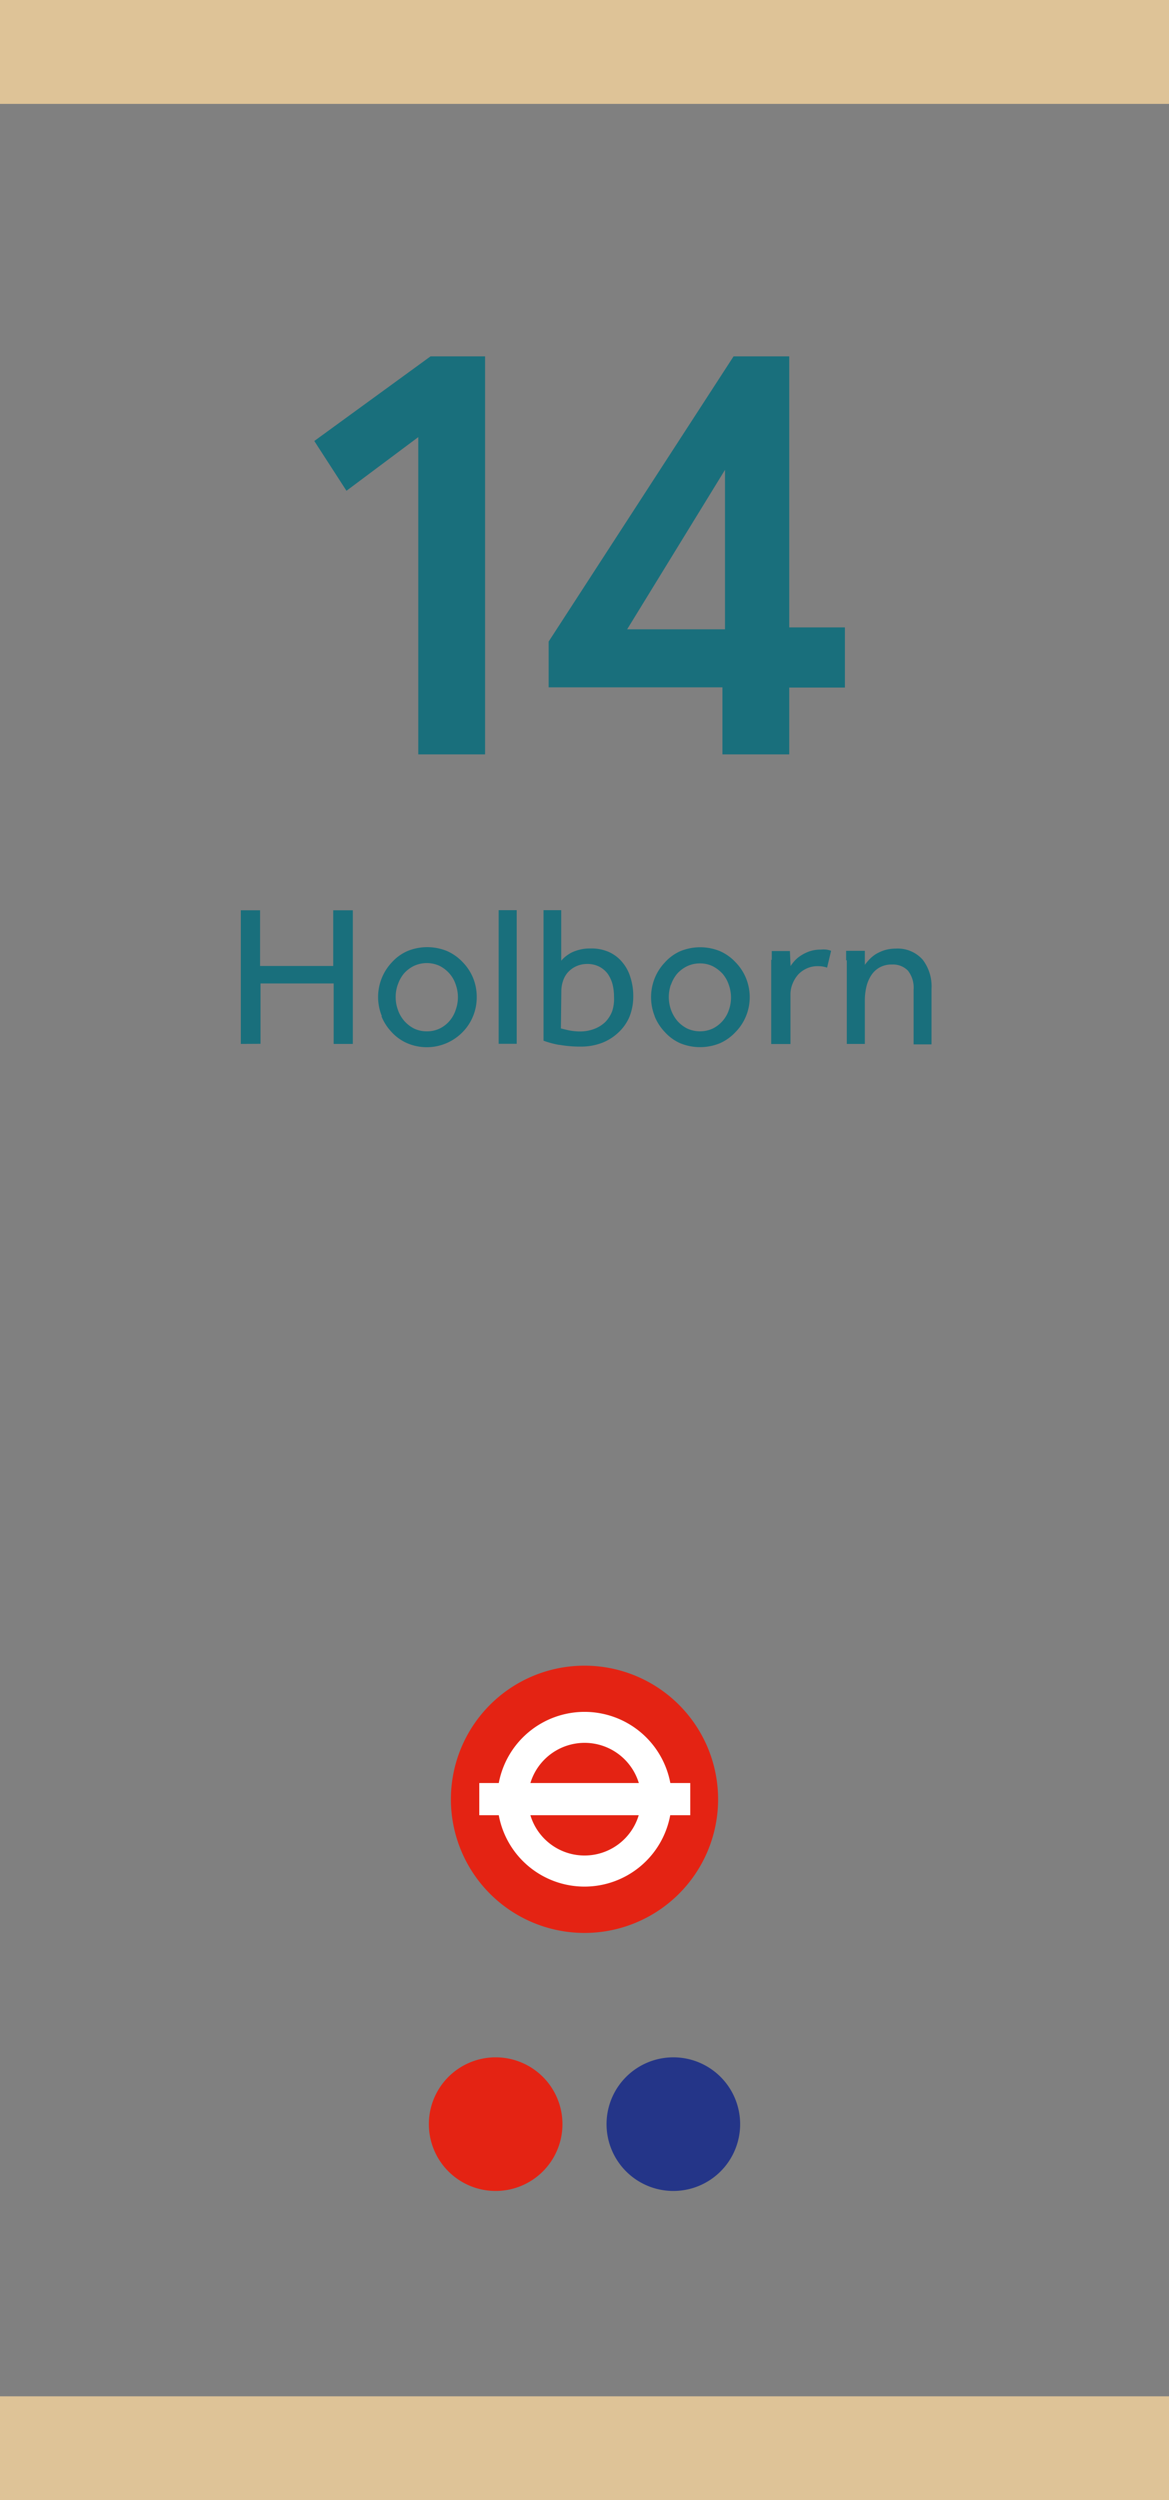
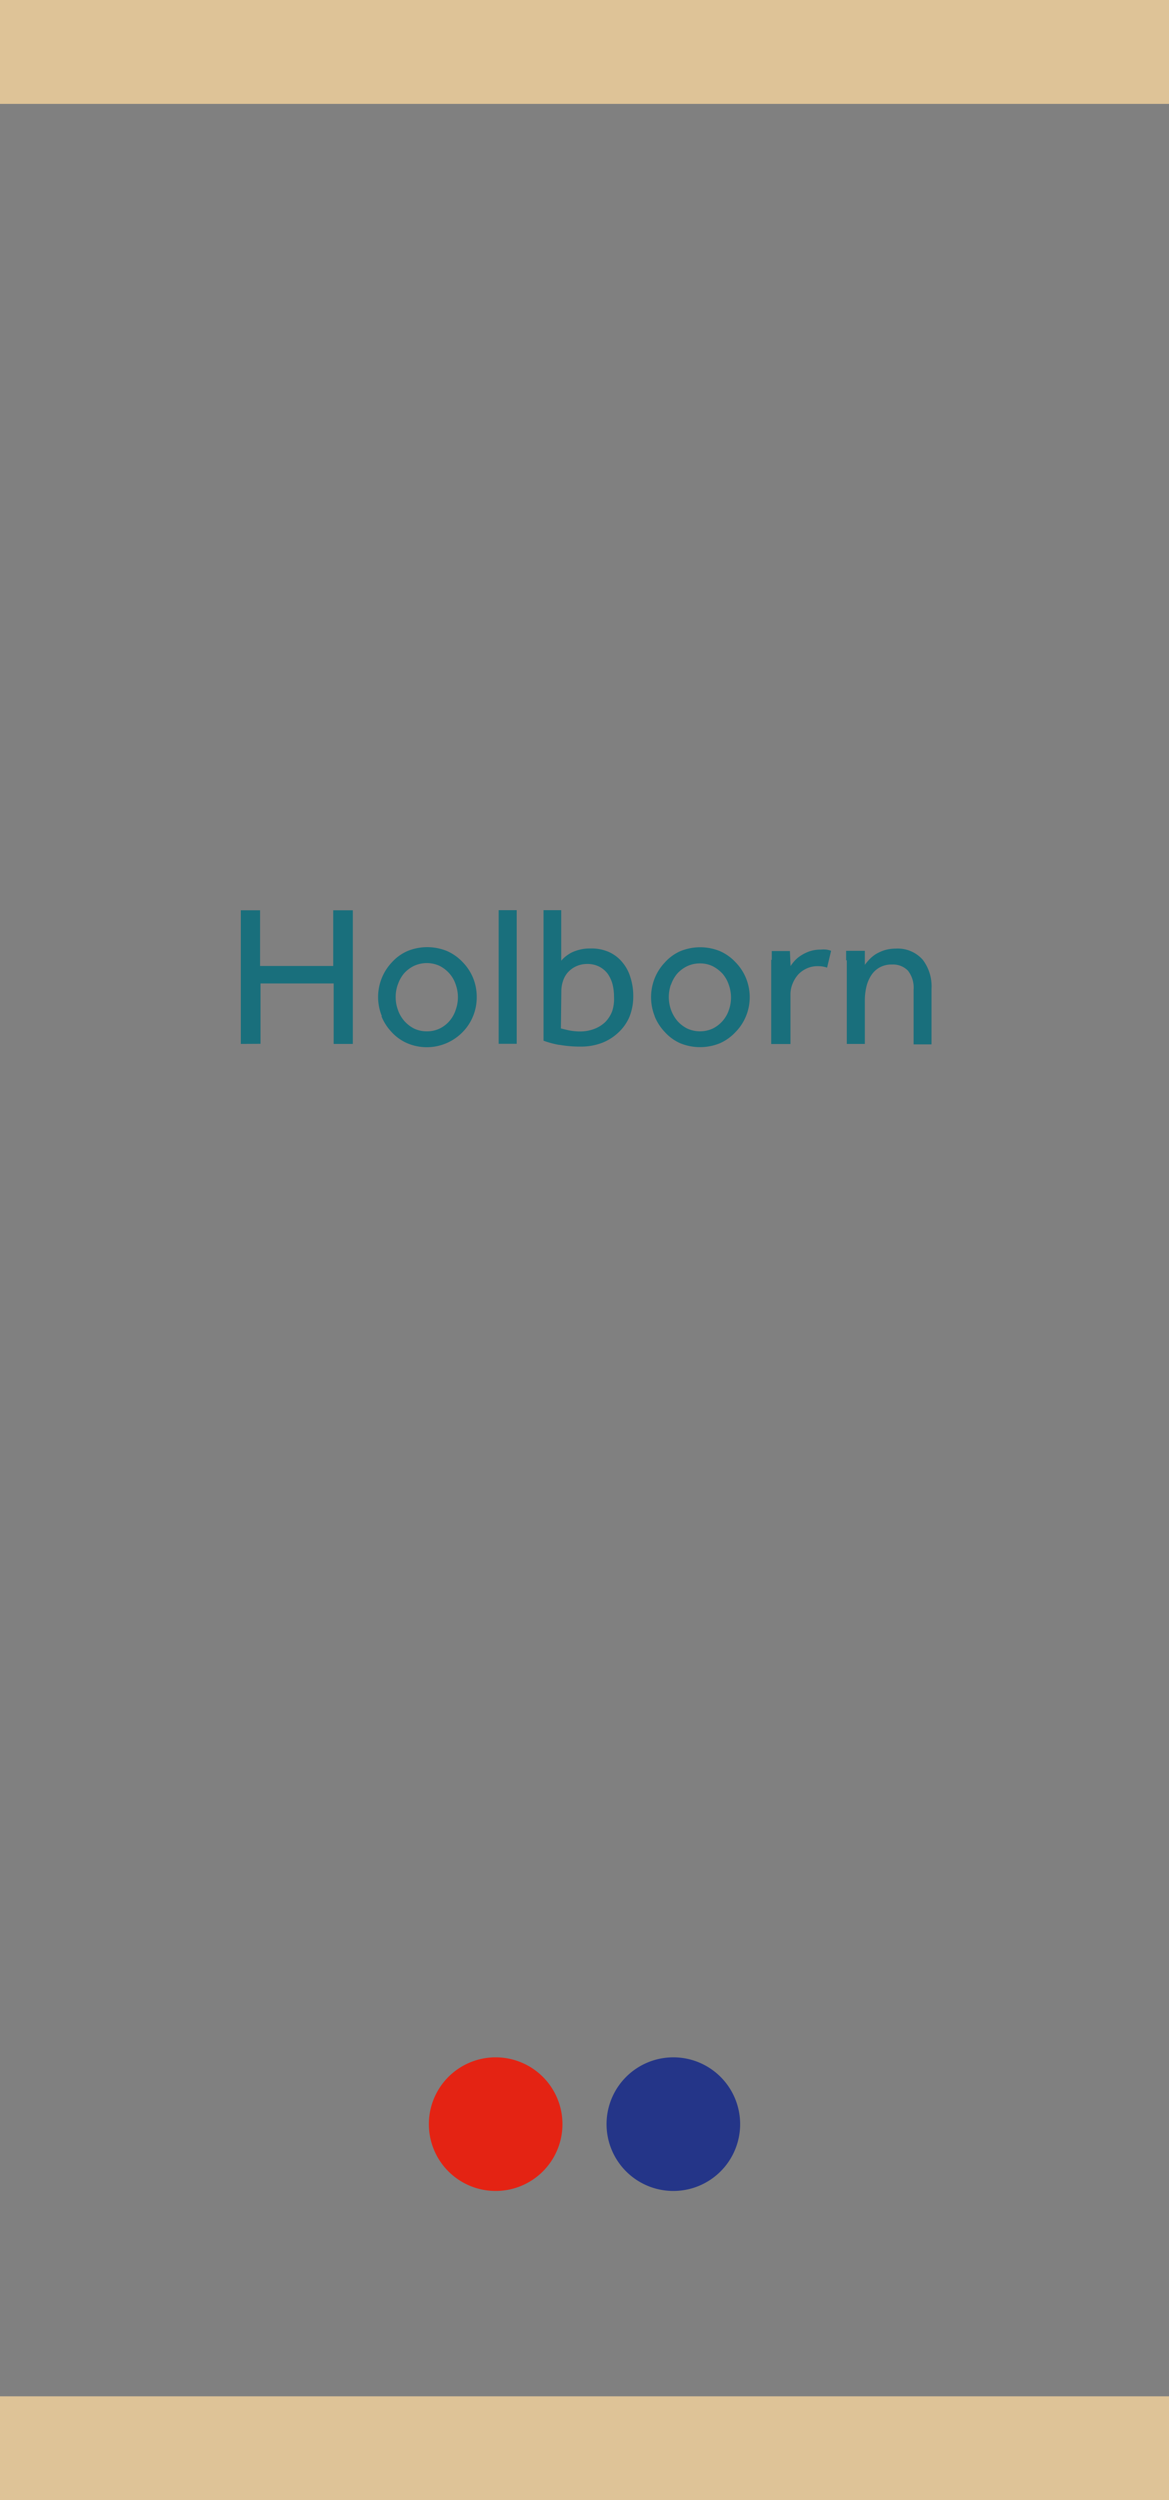
<svg xmlns="http://www.w3.org/2000/svg" viewBox="0 0 105 224.51">
  <rect x="0" y="0" width="105" height="224.51" fill="#808080" stroke="none" />
  <defs>
    <style>
      .cls-1 {
        fill: #dec397;
      }

      .cls-2 {
        fill: #196f7c;
      }

      .cls-3 {
        fill: #e42313;
      }

      .cls-4 {
        fill: #fff;
      }

      .cls-5 {
        fill: #243588;
      }
    </style>
  </defs>
  <title>conn9</title>
  <g id="Layer_2" data-name="Layer 2">
    <g id="Layer_1-2" data-name="Layer 1">
      <rect class="cls-1" width="105" height="9.33" />
      <rect class="cls-1" y="215.18" width="105" height="9.33" />
      <path class="cls-2" d="M76.06,86.23v7.51h1.62V89.85a5.32,5.32,0,0,1,.13-1.2,3.31,3.31,0,0,1,.4-1,2.15,2.15,0,0,1,.75-.75,2.2,2.2,0,0,1,1.17-.29,1.86,1.86,0,0,1,1.42.55,2.47,2.47,0,0,1,.51,1.72v4.9h1.61v-5a3.94,3.94,0,0,0-.79-2.6,3,3,0,0,0-2.42-1,3.64,3.64,0,0,0-1,.14,3.94,3.94,0,0,0-.8.36,3.15,3.15,0,0,0-.58.48,5.07,5.07,0,0,0-.4.48l0-1.26H76c0,.3,0,.58,0,.86m-6.73-.06v7.57H71V89.33a2.53,2.53,0,0,1,.19-1,2.89,2.89,0,0,1,.51-.83,2.44,2.44,0,0,1,.77-.54,2.25,2.25,0,0,1,1-.2,2.35,2.35,0,0,1,.82.13l.36-1.51a1.85,1.85,0,0,0-.42-.11,2.6,2.6,0,0,0-.5,0,3.11,3.11,0,0,0-1,.15,3.67,3.67,0,0,0-.77.37,2.8,2.8,0,0,0-.58.48,3.46,3.46,0,0,0-.37.48l-.06-1.35H69.32c0,.28,0,.54,0,.8m-9.06,2.25a3.14,3.14,0,0,1,.55-1,2.89,2.89,0,0,1,.89-.68,2.64,2.64,0,0,1,1.17-.26,2.57,2.57,0,0,1,1.16.26,3.18,3.18,0,0,1,.89.69,3,3,0,0,1,.55,1,3.37,3.37,0,0,1,0,2.23,2.88,2.88,0,0,1-1.43,1.66,2.74,2.74,0,0,1-2.33,0,2.91,2.91,0,0,1-.89-.7,3.23,3.23,0,0,1-.56-1,3.5,3.5,0,0,1-.19-1.11,3.57,3.57,0,0,1,.19-1.13M58.8,91.26a4.51,4.51,0,0,0,.92,1.42,4.08,4.08,0,0,0,1.38,1,4.7,4.7,0,0,0,3.56,0,4.26,4.26,0,0,0,1.4-1A4.37,4.37,0,0,0,67,91.26a4.46,4.46,0,0,0,.34-1.71A4.52,4.52,0,0,0,67,87.82a4.44,4.44,0,0,0-.93-1.41,4.26,4.26,0,0,0-1.4-1,4.7,4.7,0,0,0-3.56,0,4.08,4.08,0,0,0-1.38,1,4.51,4.51,0,0,0-.92,1.42,4.62,4.62,0,0,0,0,3.43M50.42,89a2.8,2.8,0,0,1,.15-.91,2.16,2.16,0,0,1,.44-.78,2.29,2.29,0,0,1,.74-.54,2.38,2.38,0,0,1,1-.21,2.31,2.31,0,0,1,1.09.25,2.21,2.21,0,0,1,.75.64,3,3,0,0,1,.43.94,4.58,4.58,0,0,1,.13,1.12A3.55,3.55,0,0,1,55,90.76a2.78,2.78,0,0,1-.62,1,2.86,2.86,0,0,1-1,.63,3.42,3.42,0,0,1-1.27.23A5,5,0,0,1,51,92.5l-.62-.15Zm-.18,4.82a10.47,10.47,0,0,0,1.91.16,5.28,5.28,0,0,0,1.91-.33,4.49,4.49,0,0,0,1.48-.93,4.13,4.13,0,0,0,1-1.42,4.93,4.93,0,0,0,.34-1.83,5.48,5.48,0,0,0-.25-1.69,3.76,3.76,0,0,0-.73-1.37,3.32,3.32,0,0,0-1.2-.92A3.84,3.84,0,0,0,53,85.17a3.47,3.47,0,0,0-.94.11,3.66,3.66,0,0,0-.75.27,3.5,3.5,0,0,0-.55.37,2.86,2.86,0,0,0-.35.35V81.73H48.82V93.45a8.06,8.06,0,0,0,1.42.38m-3.83-12.1H44.79v12h1.62ZM35.73,88.42a3.14,3.14,0,0,1,.55-1,2.89,2.89,0,0,1,.89-.68,2.74,2.74,0,0,1,2.33,0,3,3,0,0,1,.88.69,2.86,2.86,0,0,1,.56,1,3.37,3.37,0,0,1,0,2.23,2.91,2.91,0,0,1-.55,1,2.73,2.73,0,0,1-.88.69,2.61,2.61,0,0,1-1.17.26,2.64,2.64,0,0,1-1.17-.26,3,3,0,0,1-.88-.7,3,3,0,0,1-.56-1,3.24,3.24,0,0,1-.19-1.11,3.31,3.31,0,0,1,.19-1.13m-1.47,2.84a4.49,4.49,0,0,0,.91,1.42,4.12,4.12,0,0,0,1.39,1,4.49,4.49,0,0,0,5-1,4.37,4.37,0,0,0,.93-1.42,4.45,4.45,0,0,0,.33-1.71,4.52,4.52,0,0,0-.33-1.73,4.44,4.44,0,0,0-.93-1.41,4.3,4.3,0,0,0-1.41-1,4.68,4.68,0,0,0-3.55,0,4.12,4.12,0,0,0-1.39,1,4.54,4.54,0,0,0-.91,4.85m-10.9,2.48V88.31h6.57v5.43h1.72v-12H29.93v5H23.36v-5H21.63v12Z" />
-       <path class="cls-2" d="M56.33,56.51l8.79-14.32V56.51Zm8.56,11.23h6v-6h5V56.34h-5V32h-5L49.28,57.61v4.11H64.89Zm-27.32,0h6V32h-4.9L28.23,39.6l2.89,4.47,6.45-4.82Z" />
-       <path class="cls-3" d="M64.5,161.57a12,12,0,1,1-12-12,12,12,0,0,1,12,12" />
-       <path class="cls-4" d="M57.38,160.11H47.64a5.09,5.09,0,0,1,9.74,0M47.64,163h9.73a5.08,5.08,0,0,1-9.73,0M62,160.11H60.21a7.84,7.84,0,0,0-15.41,0H43.05V163H44.8a7.83,7.83,0,0,0,15.4,0H62Z" />
      <path class="cls-3" d="M44.52,196.74a6,6,0,1,0-6-6,6,6,0,0,0,6,6" />
      <path class="cls-5" d="M60.48,196.74a6,6,0,1,0-6-6,6,6,0,0,0,6,6" />
    </g>
  </g>
</svg>